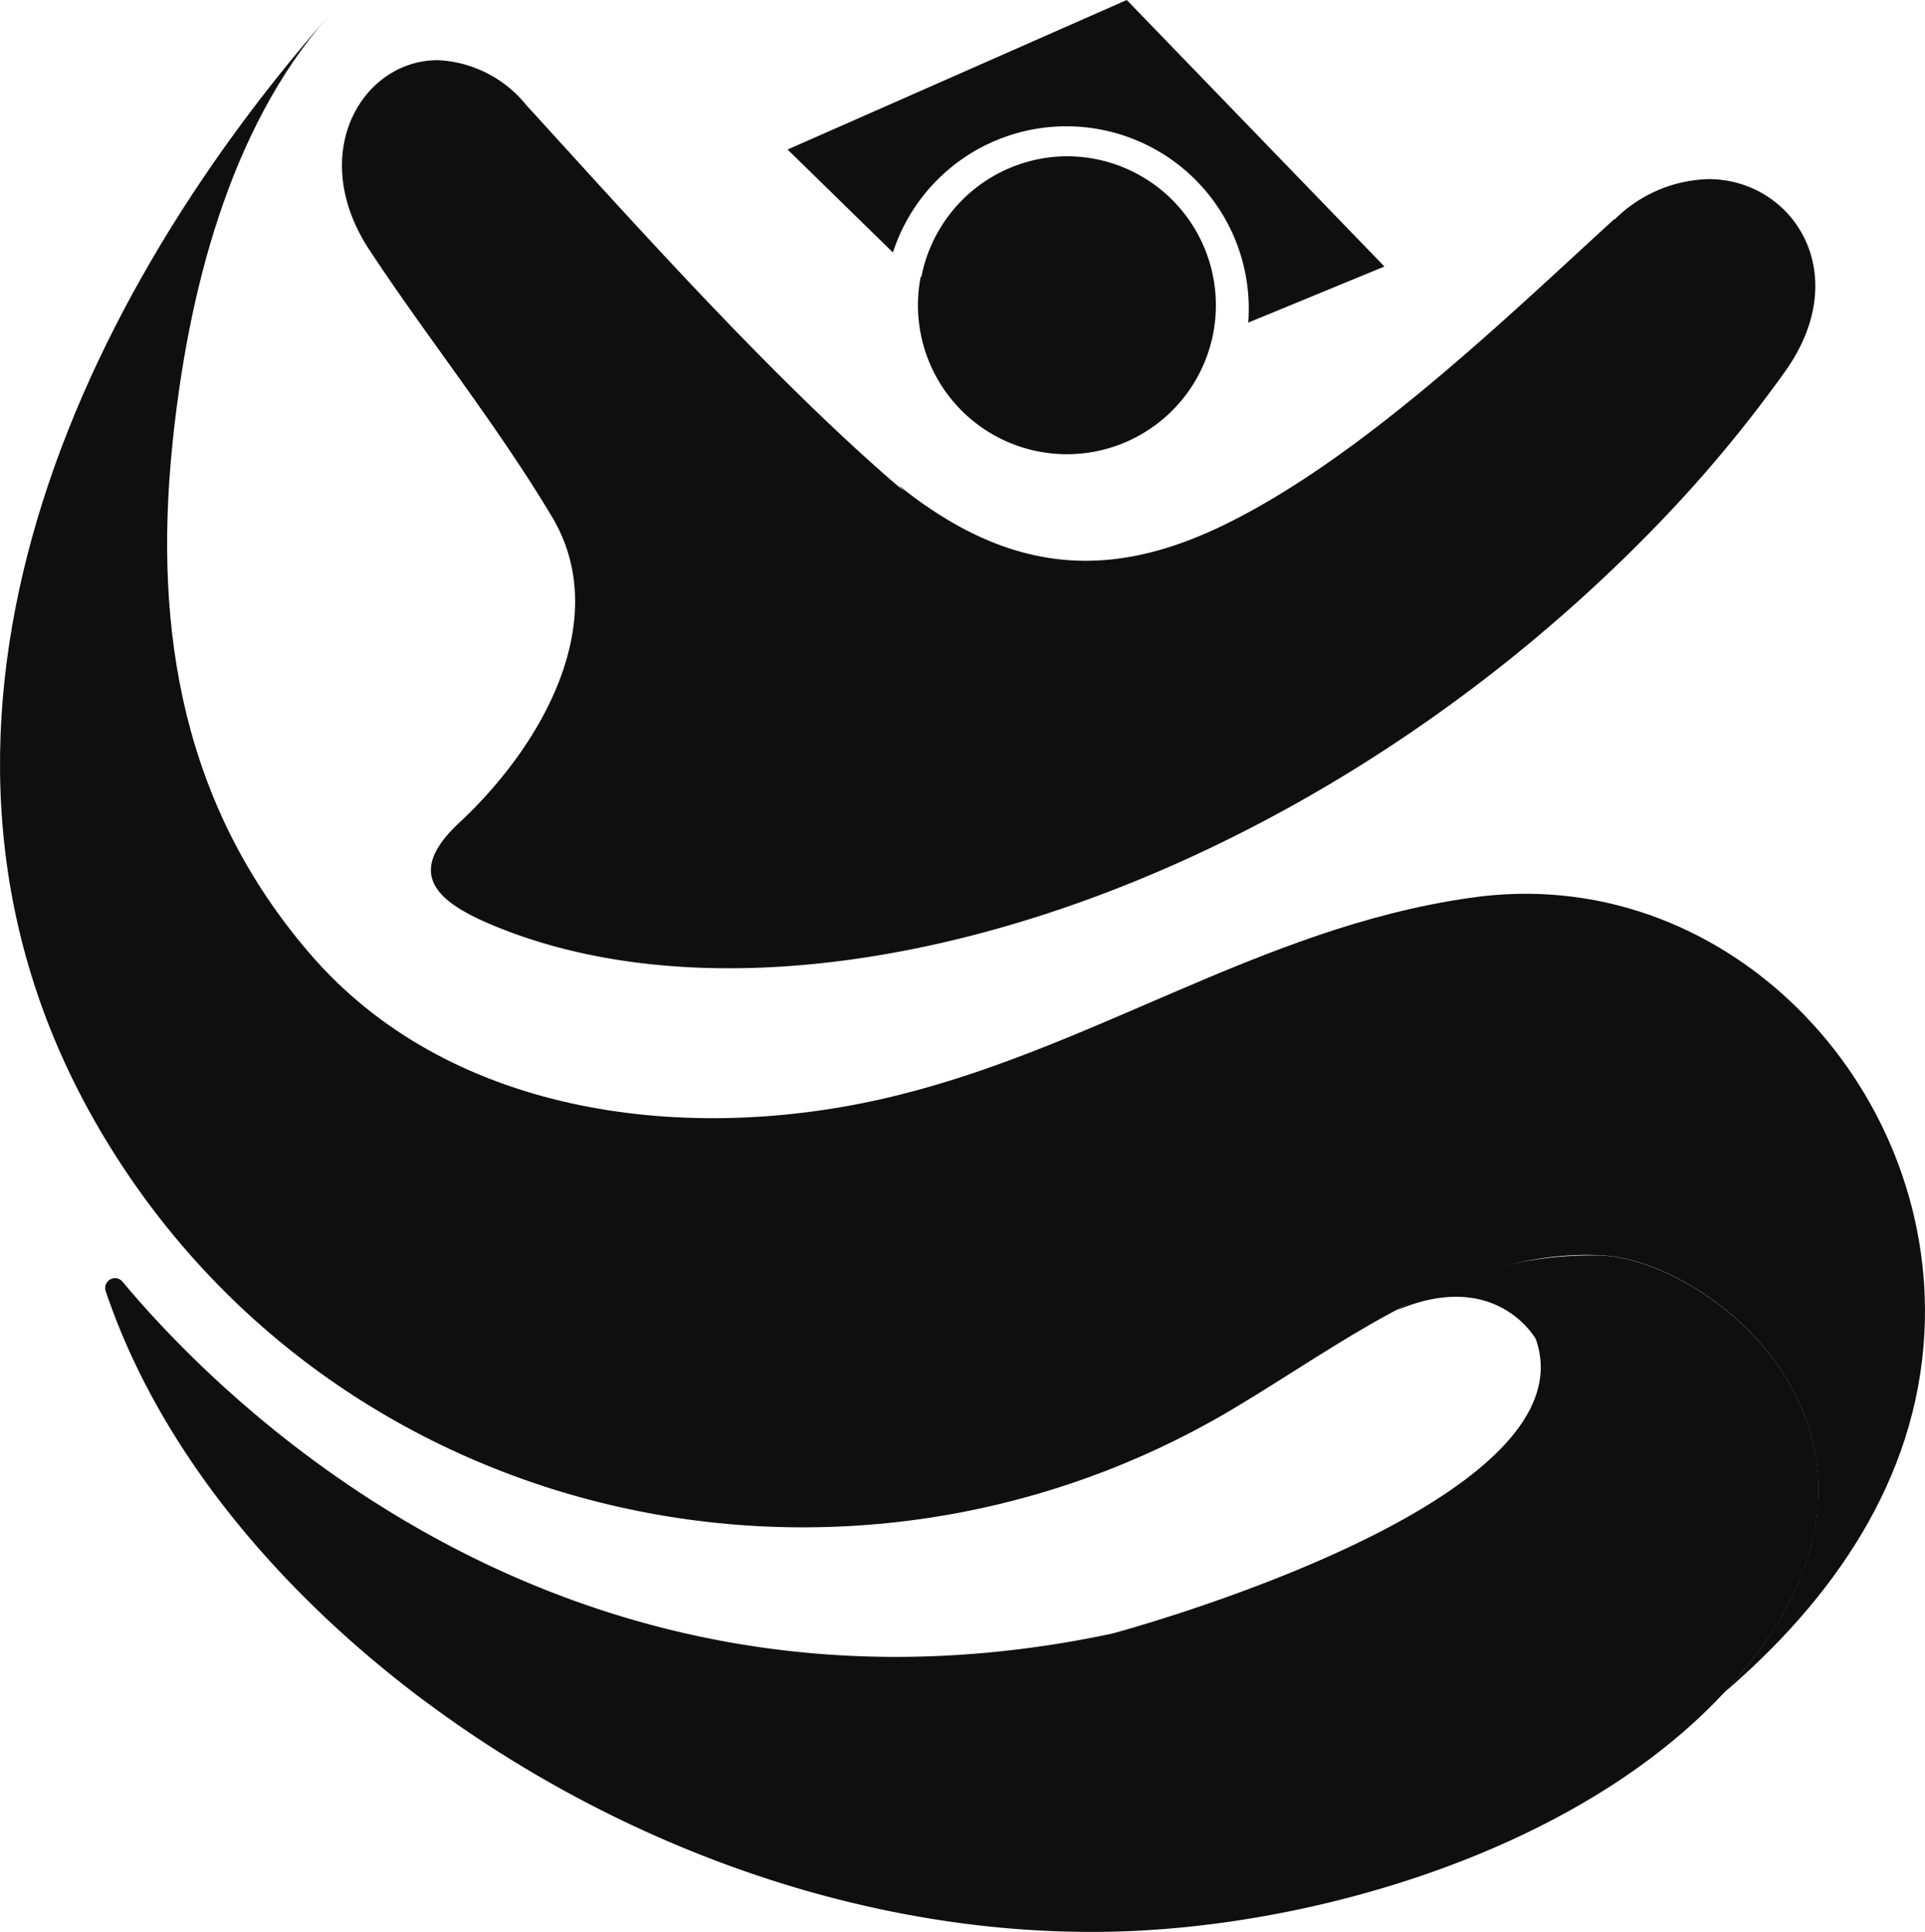
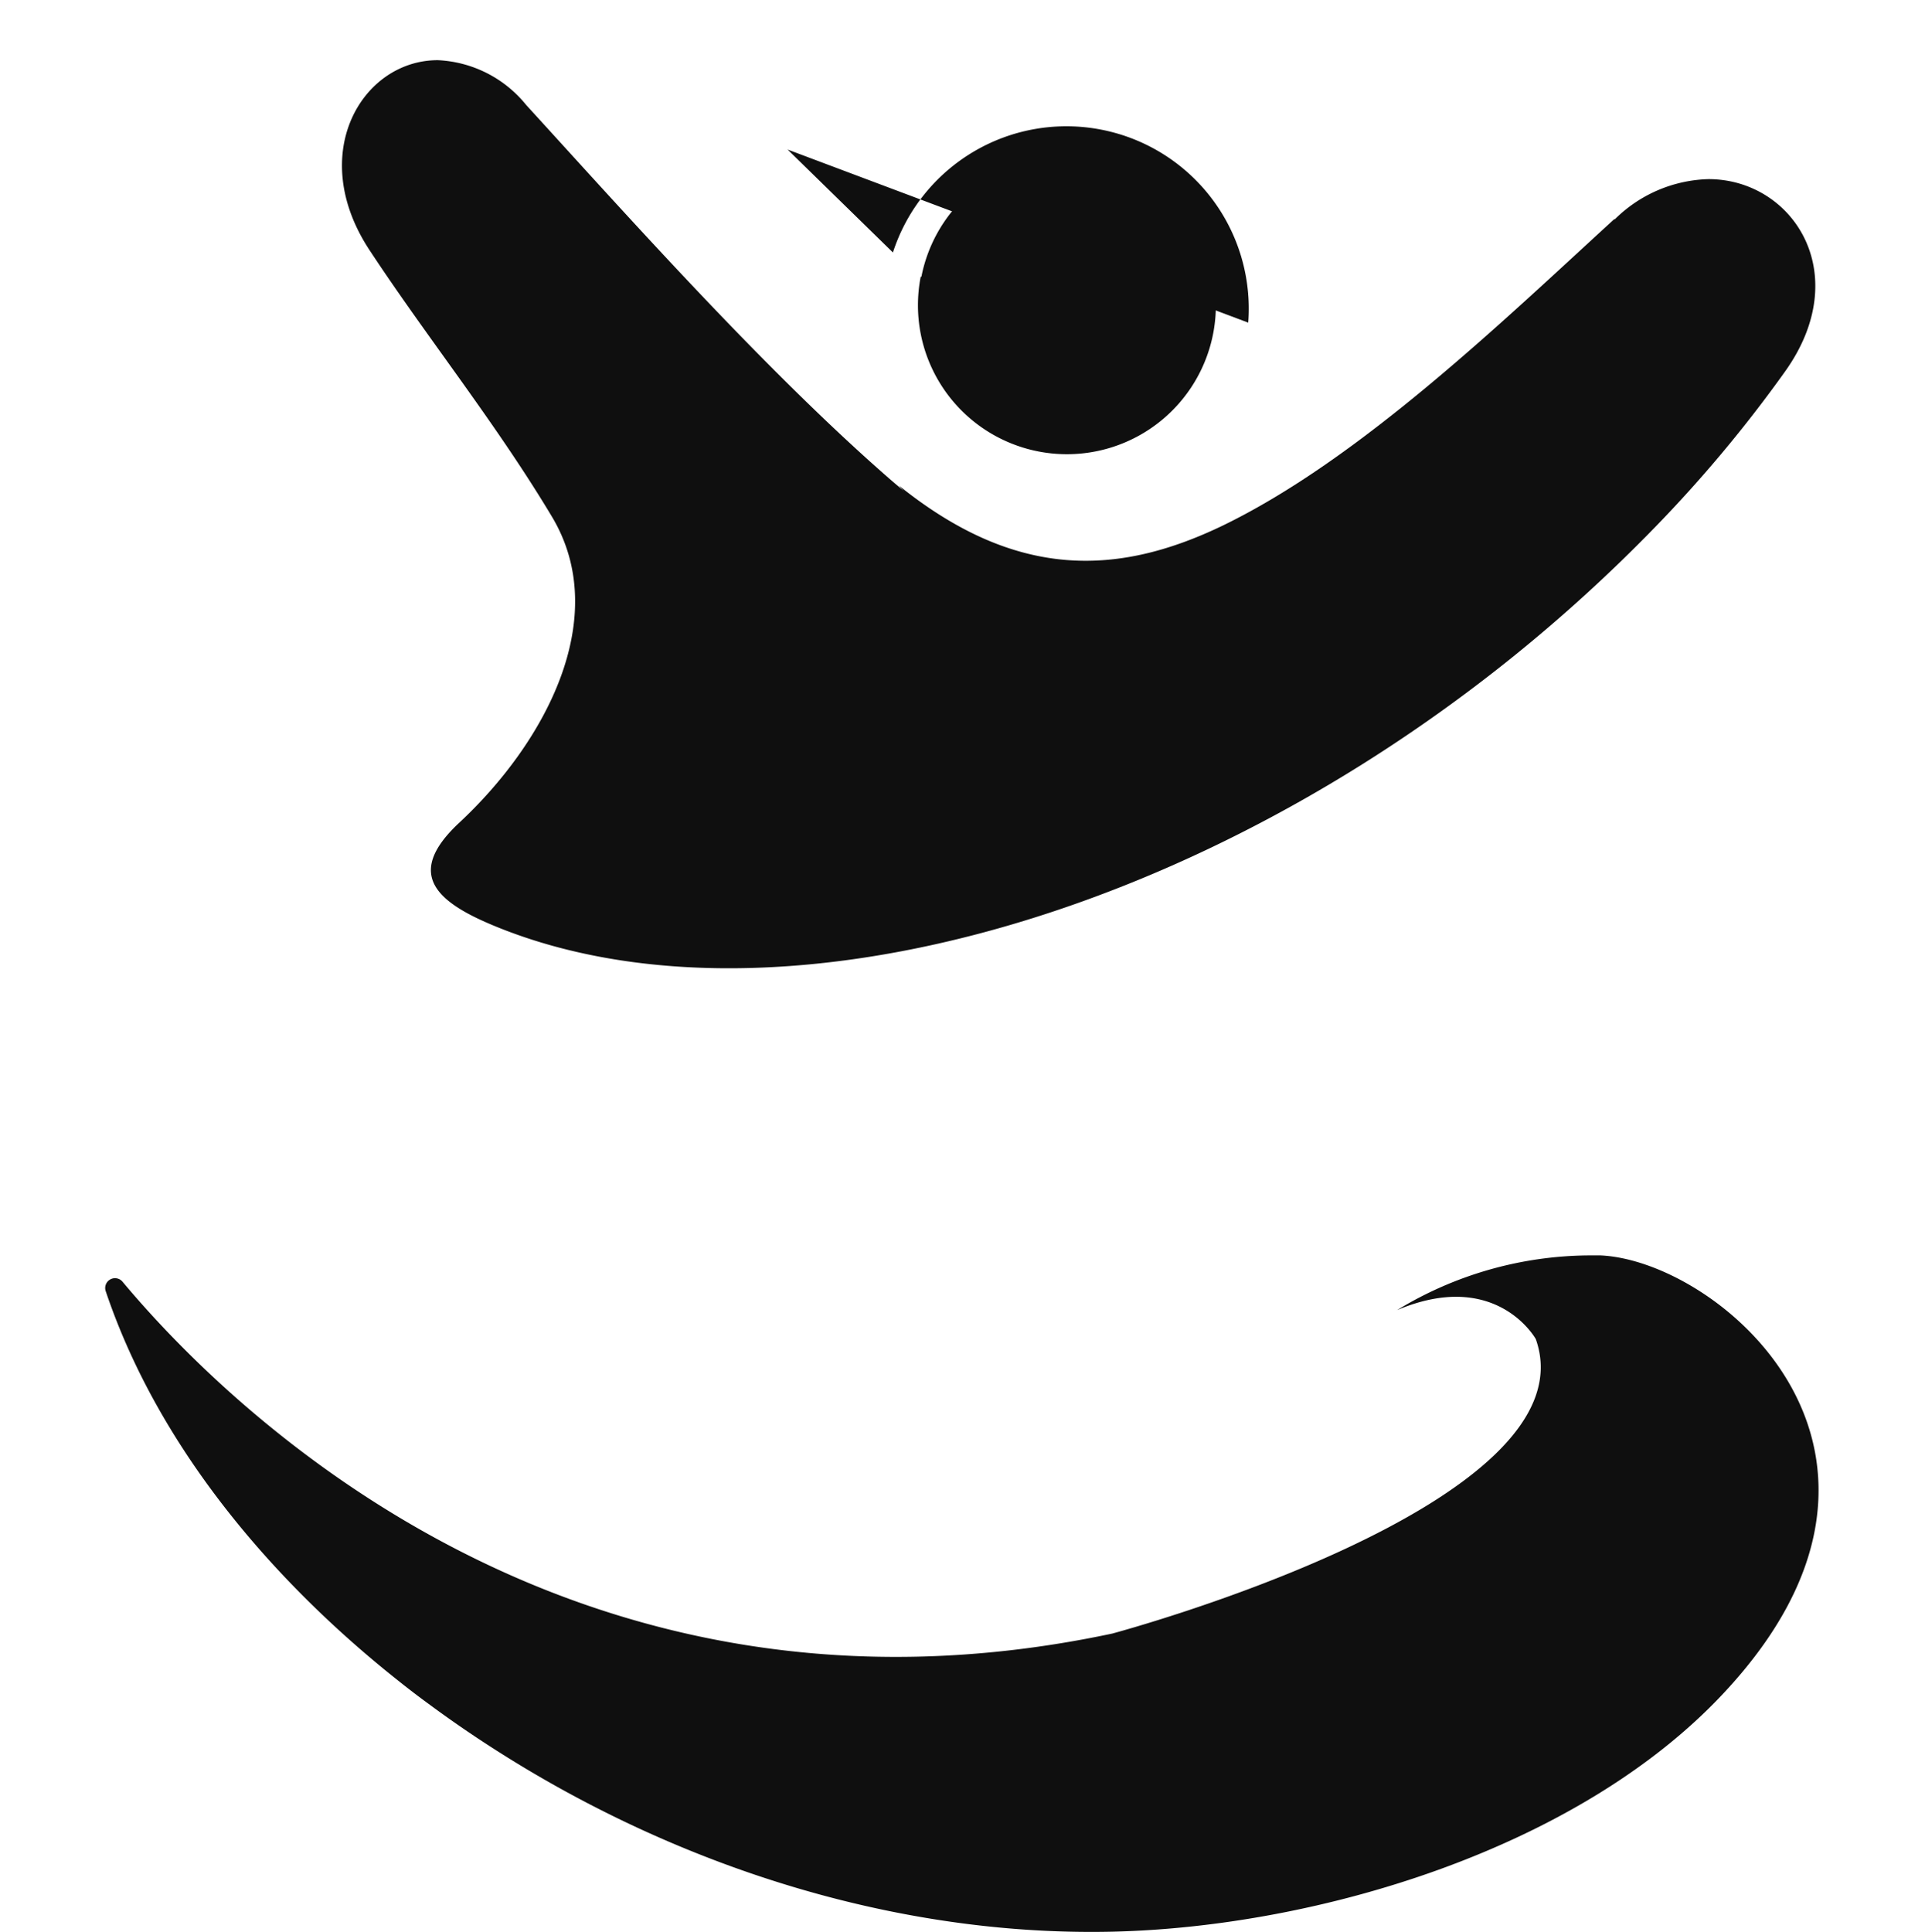
<svg xmlns="http://www.w3.org/2000/svg" viewBox="0 0 137.24 137.72">
  <defs>
    <style>.cls-1{fill:#0f0f0f;}</style>
  </defs>
  <g id="Layer_2" data-name="Layer 2">
    <g id="Layer_1-2" data-name="Layer 1">
      <g id="_08._Tersier_Logomark_Mono_Black" data-name="08. Tersier_Logomark_Mono Black">
-         <path class="cls-1" d="M56.15,10.66,63.66,18a13,13,0,0,1,25.33,5L98.7,19,80.33,0Z" />
+         <path class="cls-1" d="M56.15,10.66,63.66,18a13,13,0,0,1,25.33,5Z" />
        <path class="cls-1" d="M65.64,19.73a10.62,10.62,0,1,0,12.47-8.39,11,11,0,0,0-2-.2,10.63,10.63,0,0,0-10.42,8.59" />
        <path class="cls-1" d="M115.09,15.62c-8,7.32-18.18,17.16-28,21.89-7.61,3.64-14.79,3.71-23-2.89,13.64,16.26,36.69,19.89,53.87,3a95.37,95.37,0,0,0,9.3-11.13c5-7,.54-13.72-5.46-13.72a9.85,9.85,0,0,0-6.68,2.87" />
-         <path class="cls-1" d="M6.69,79.81c16.21,28.61,53,37.27,81,20.76,8.11-4.79,16.4-11.54,26.42-11.08,8.5.39,24.74,14.11,8.77,31.21,7.75-6.63,13.77-15.16,14.32-25.69.92-17.76-14.31-33.66-32.4-31C89.67,66.16,77.5,75.09,62.69,78.39c-14.25,3.18-30.83,1-40.63-10.44-8.95-10.42-11.14-22.8-9.77-36.26C13.38,21,16.3,9.27,23.36,1.21,4.81,22.37-8.69,52.65,6.69,79.81" />
        <path class="cls-1" d="M99.6,93.4c7.09-3,9.89,2.06,9.89,2.06,4.2,11.82-30.2,21-30.2,21C40.45,124.71,15.94,100,8.74,91.38a.7.7,0,0,0-1.2.68c3.71,11,11.7,20.46,20.68,27.62.81.65,1.63,1.28,2.47,1.89,13.89,10.23,31.39,16.54,48.67,16.14,14.68-.35,33.19-5.94,43.52-17,16-17.1-.27-30.82-8.77-31.21l-.87,0A26.56,26.56,0,0,0,99.6,93.4" />
        <path class="cls-1" d="M26.37,17.87c4.13,6.27,9,12.31,13,19,4.23,7.11-.39,16-6.7,21.85-3.88,3.67-1.44,5.65,2.7,7.34,21.48,8.77,57.12-2.24,82.56-28.41-16.14,15.13-39.24,9.74-54.53-3.53C54.47,26.33,44.77,15.43,37.51,7.48a8.6,8.6,0,0,0-6.3-3.19c-5.39,0-9.41,6.69-4.84,13.58" />
      </g>
    </g>
  </g>
</svg>